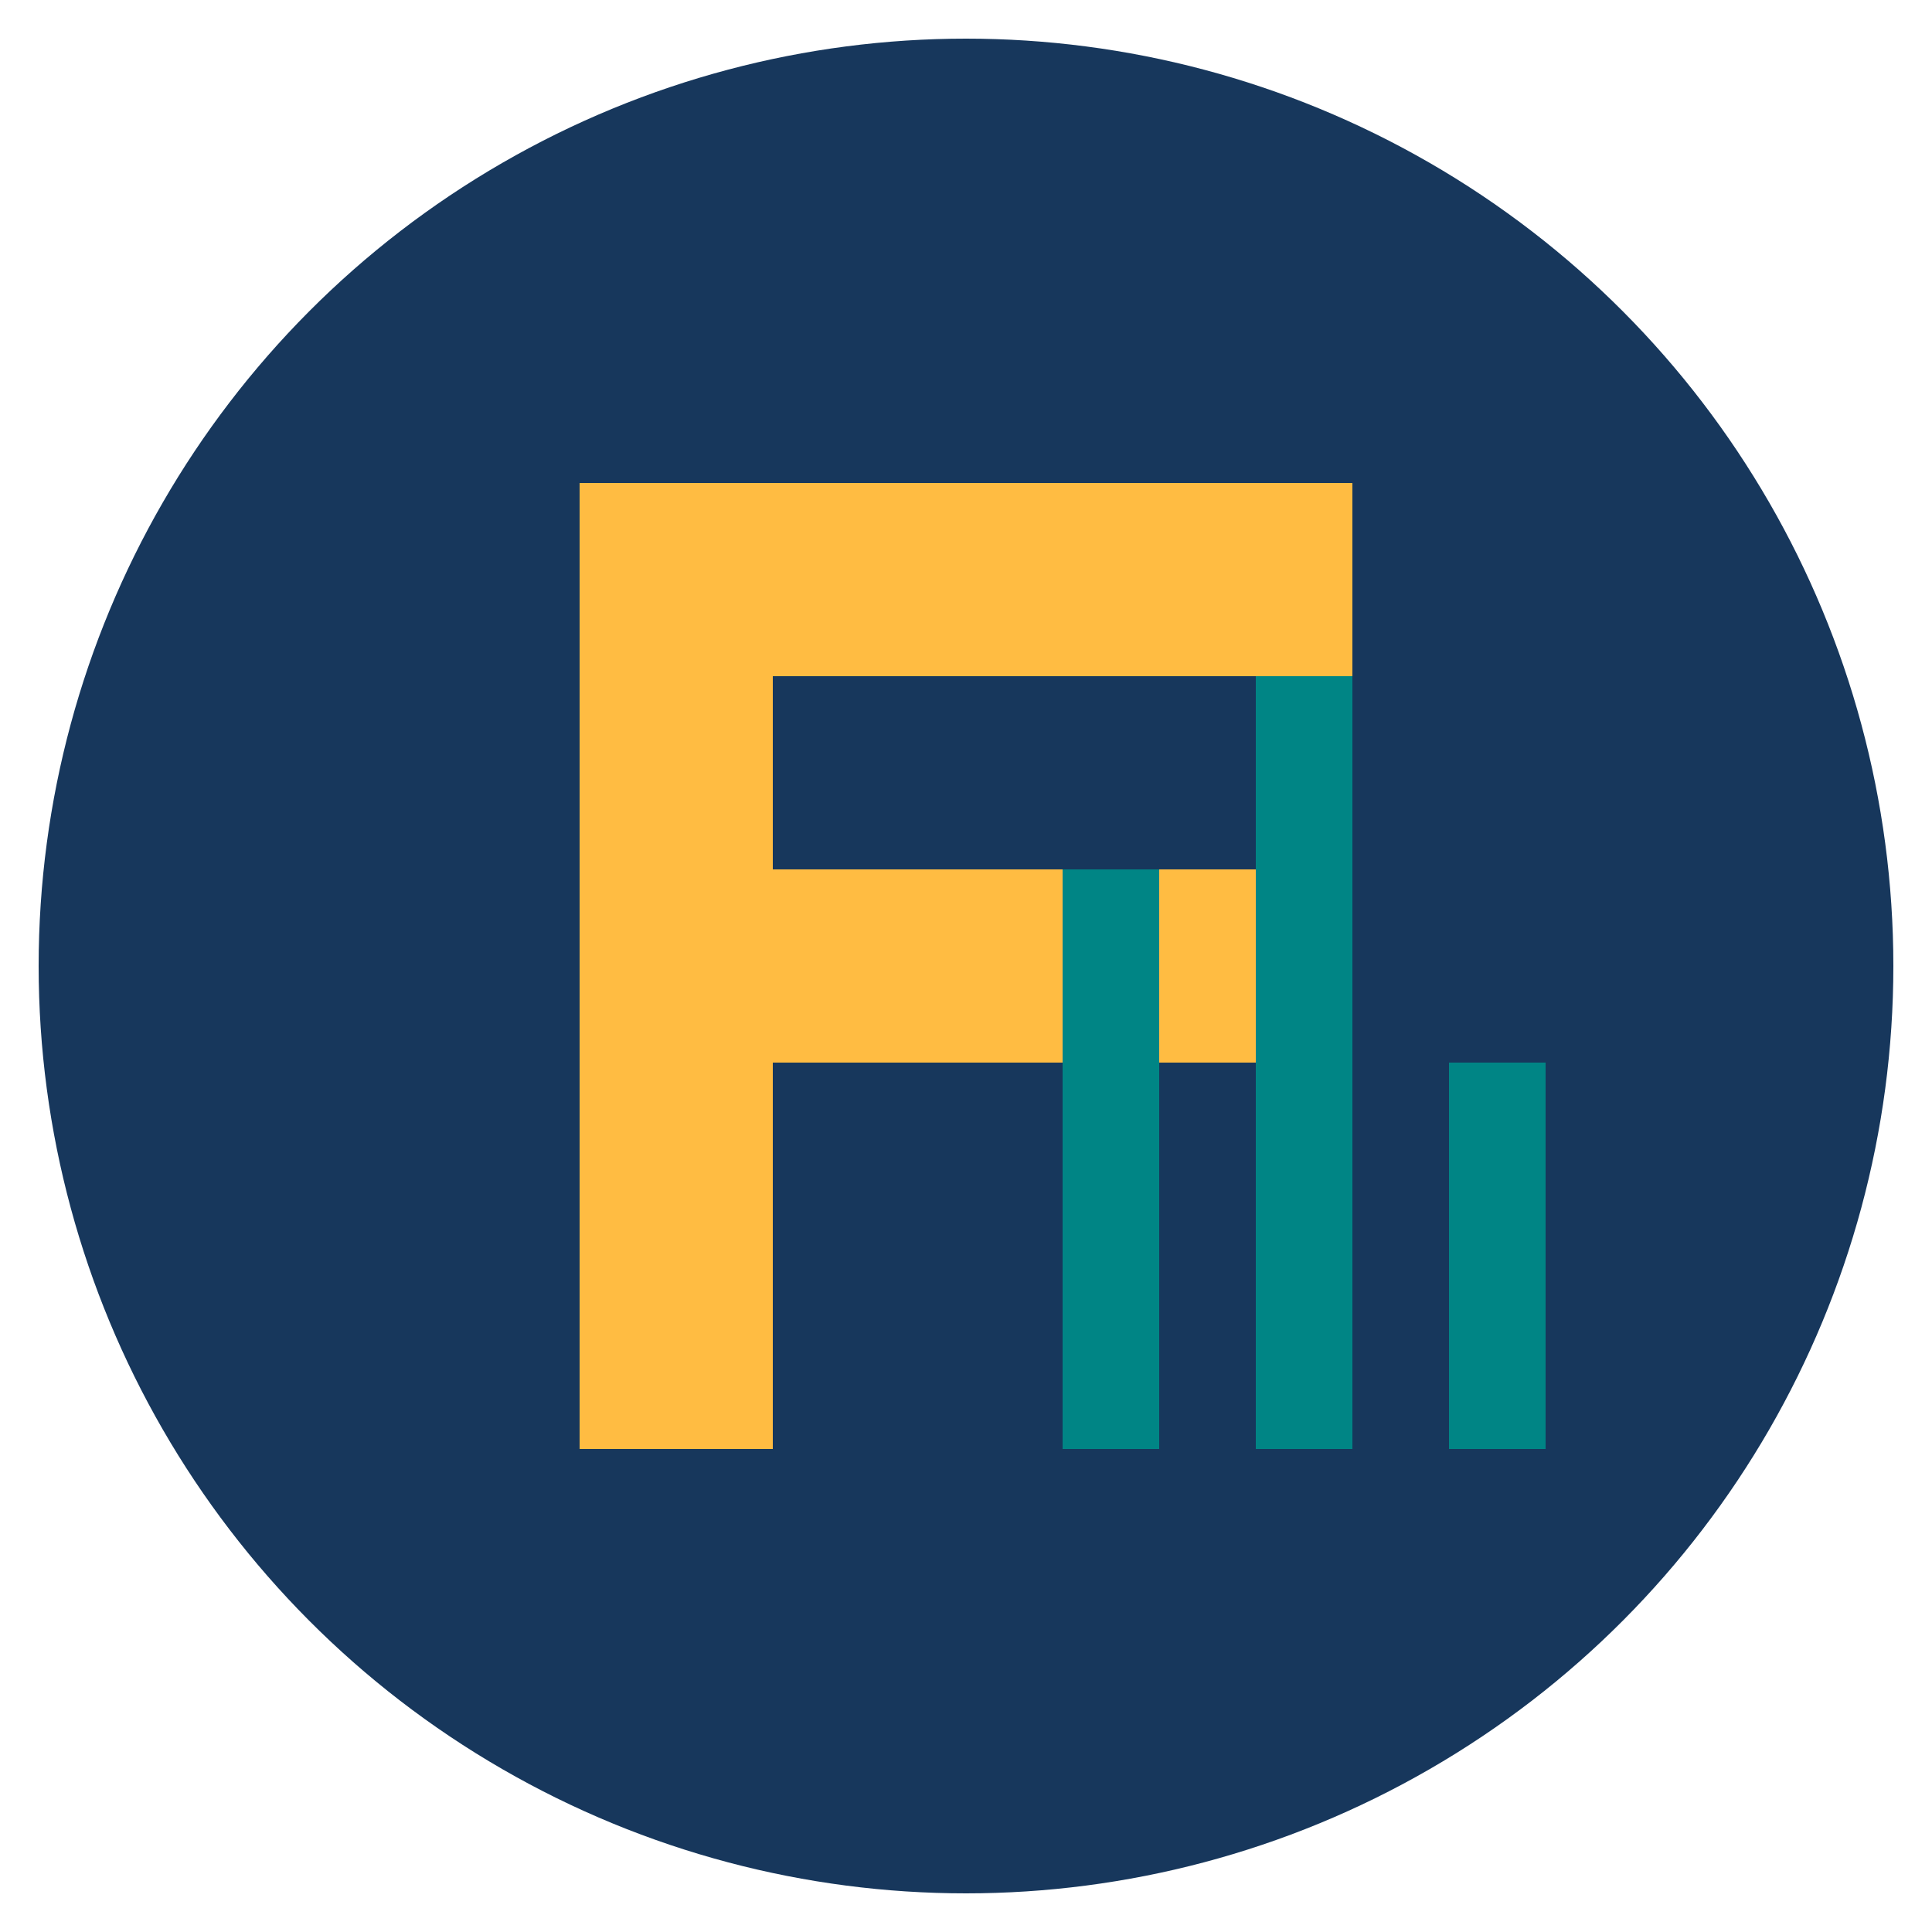
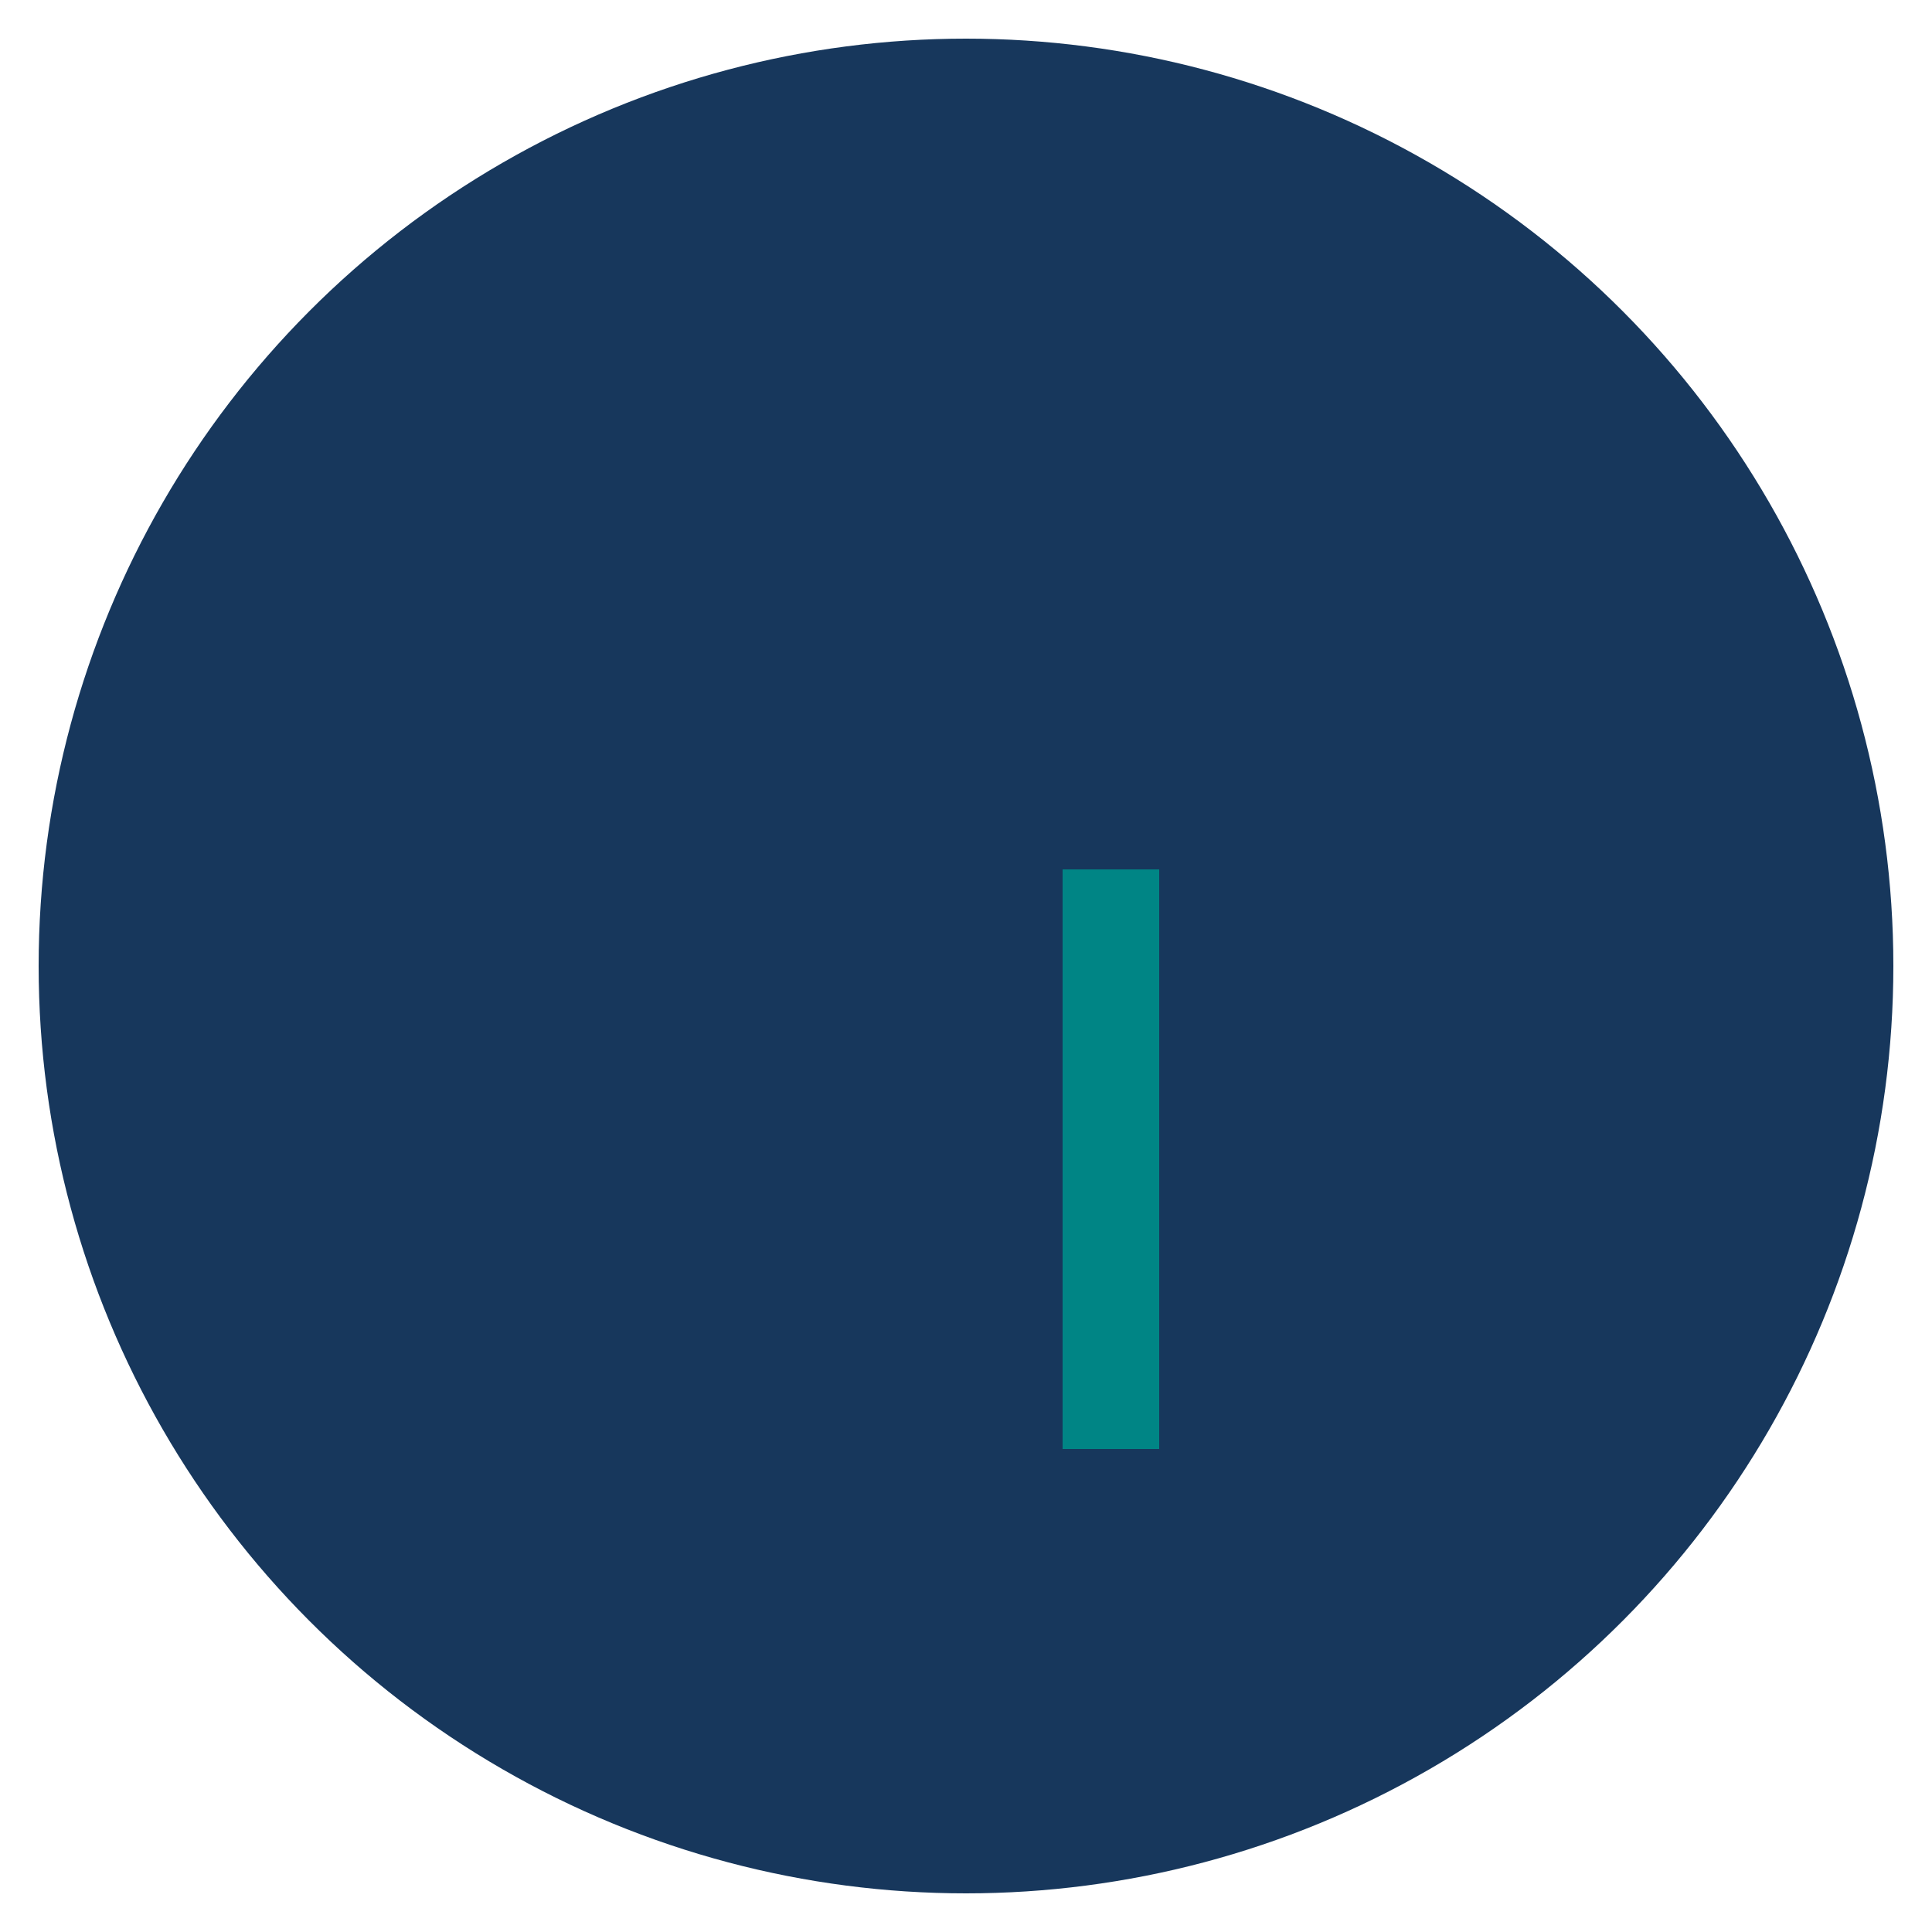
<svg xmlns="http://www.w3.org/2000/svg" viewBox="0 0 100 100" width="100" height="100">
  <circle cx="50" cy="50" r="48" fill="#17375c" />
-   <path d="M30 25h40v10H40v10h25v10H40v20H30V25z" fill="#ffbc42" />
  <rect x="55" y="45" width="5" height="30" fill="#008585" />
-   <rect x="65" y="35" width="5" height="40" fill="#008585" />
-   <rect x="75" y="55" width="5" height="20" fill="#008585" />
</svg>